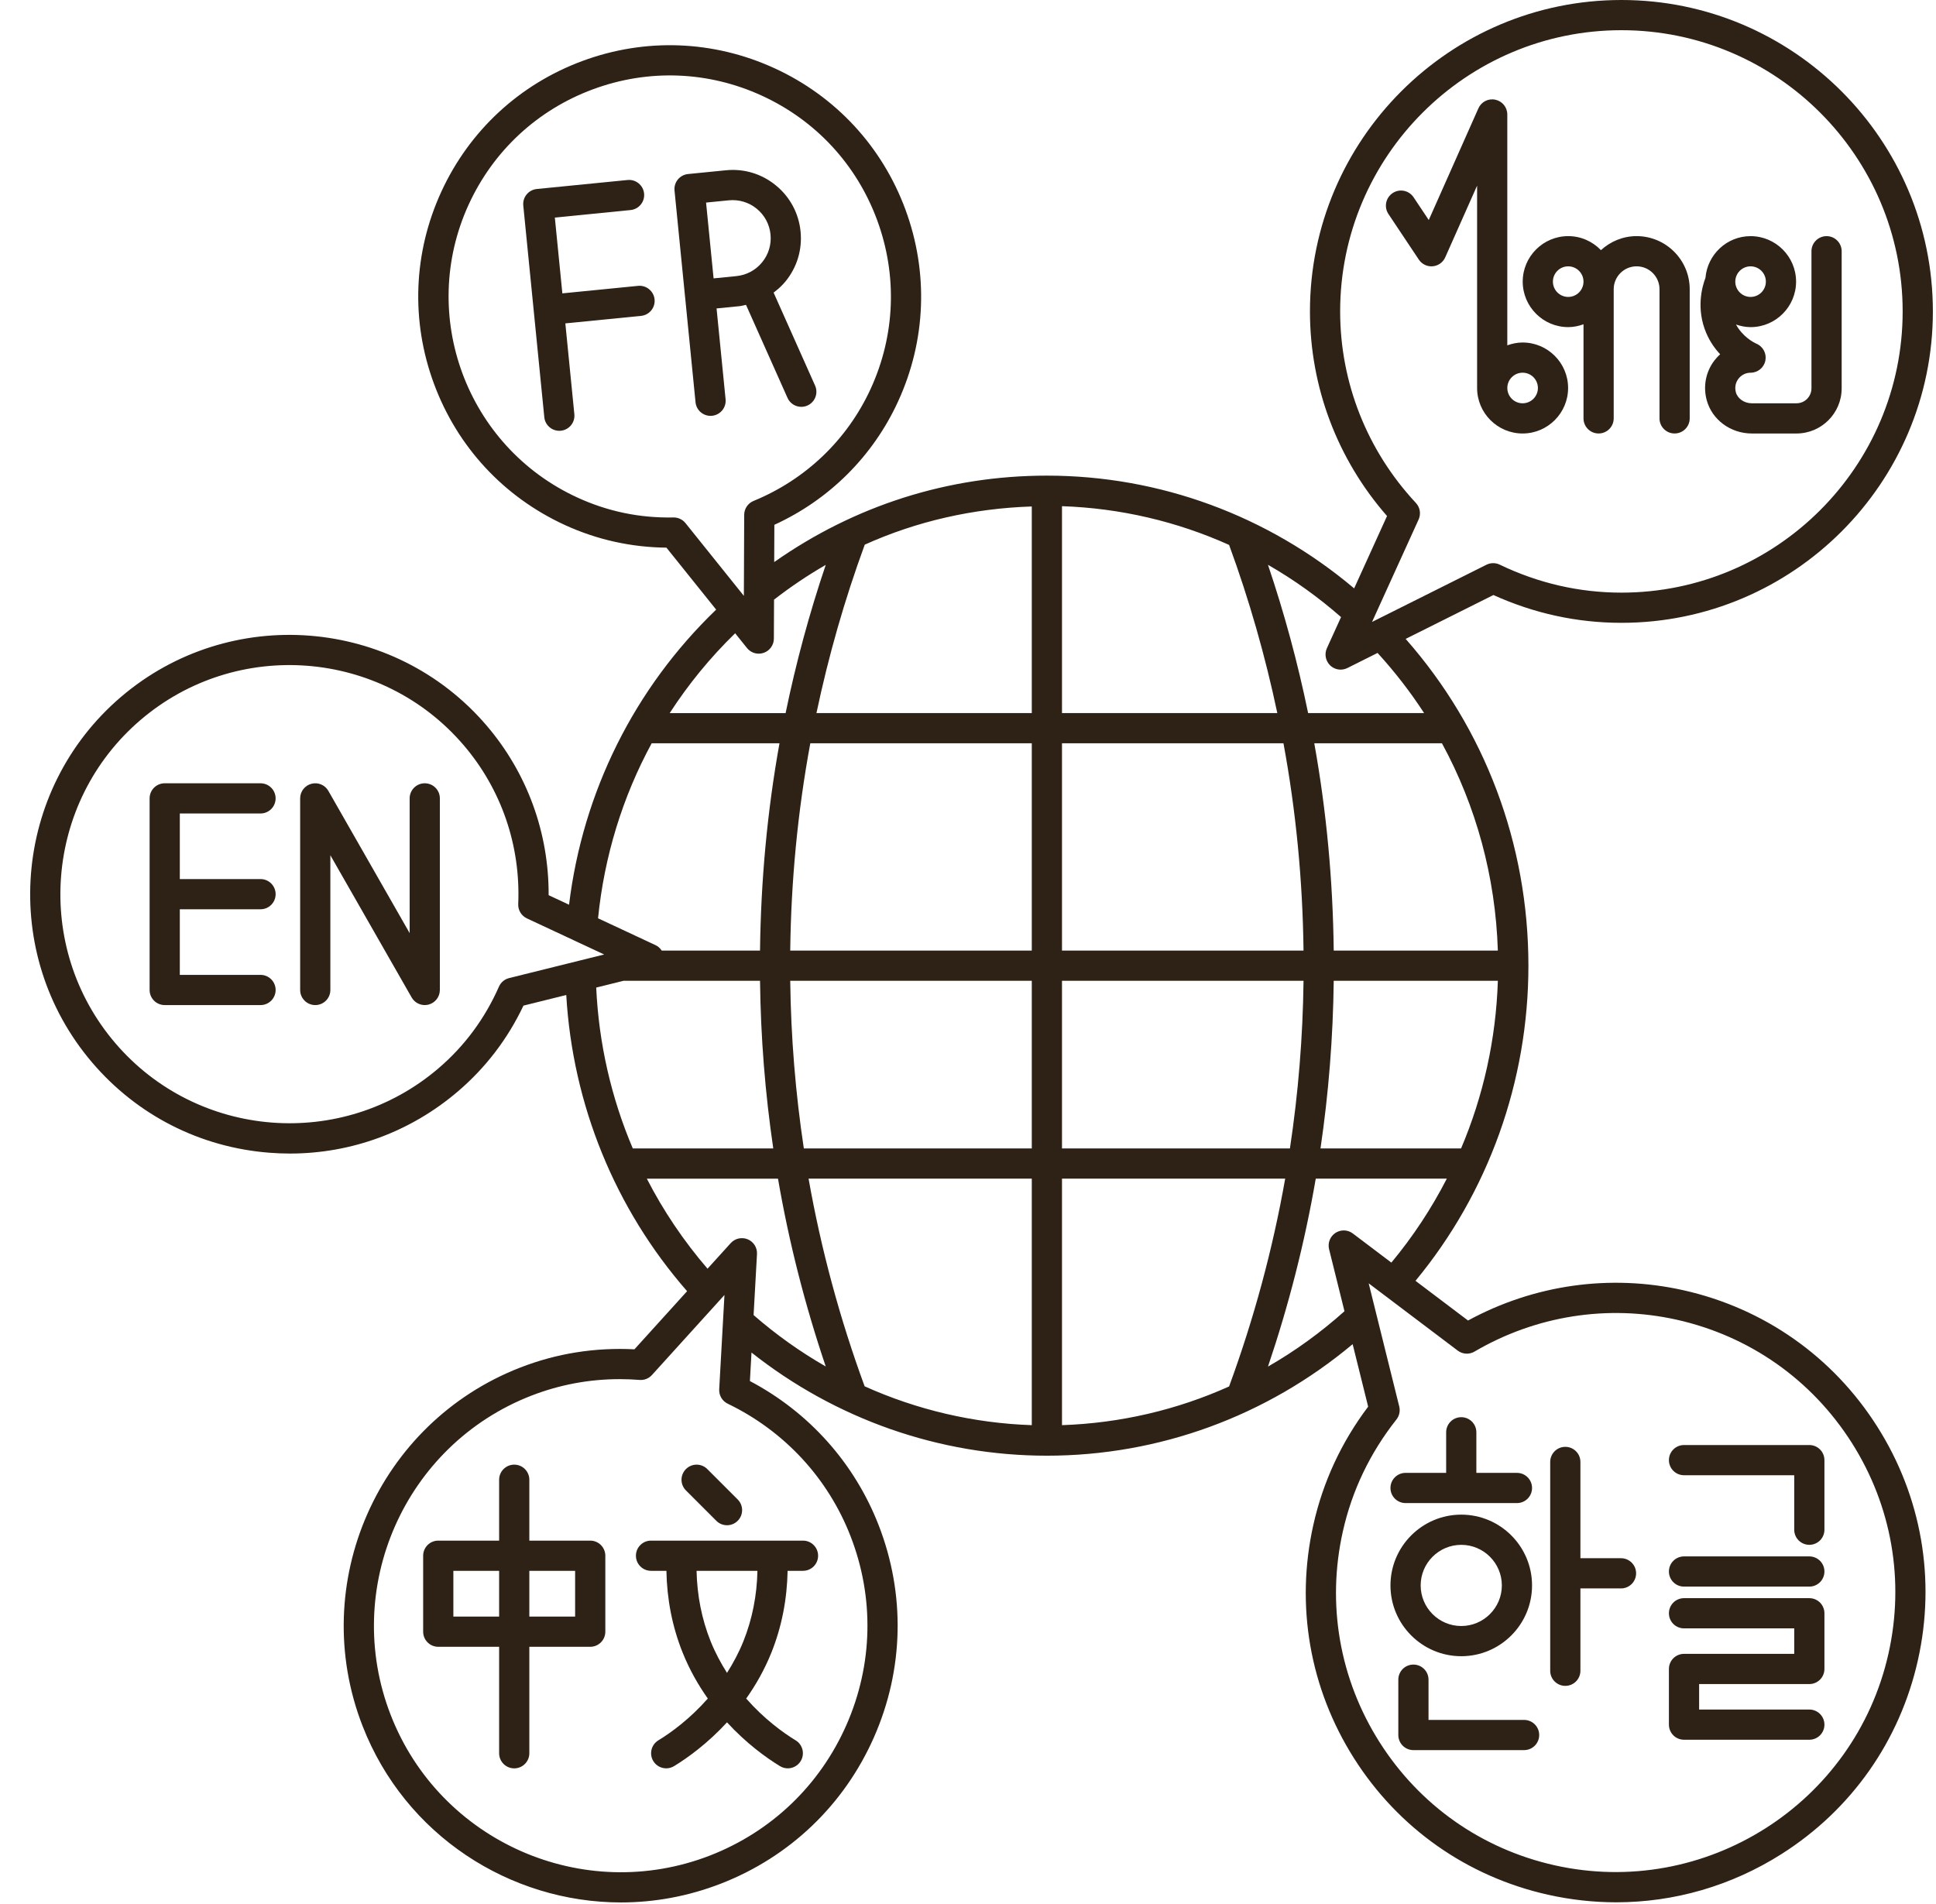
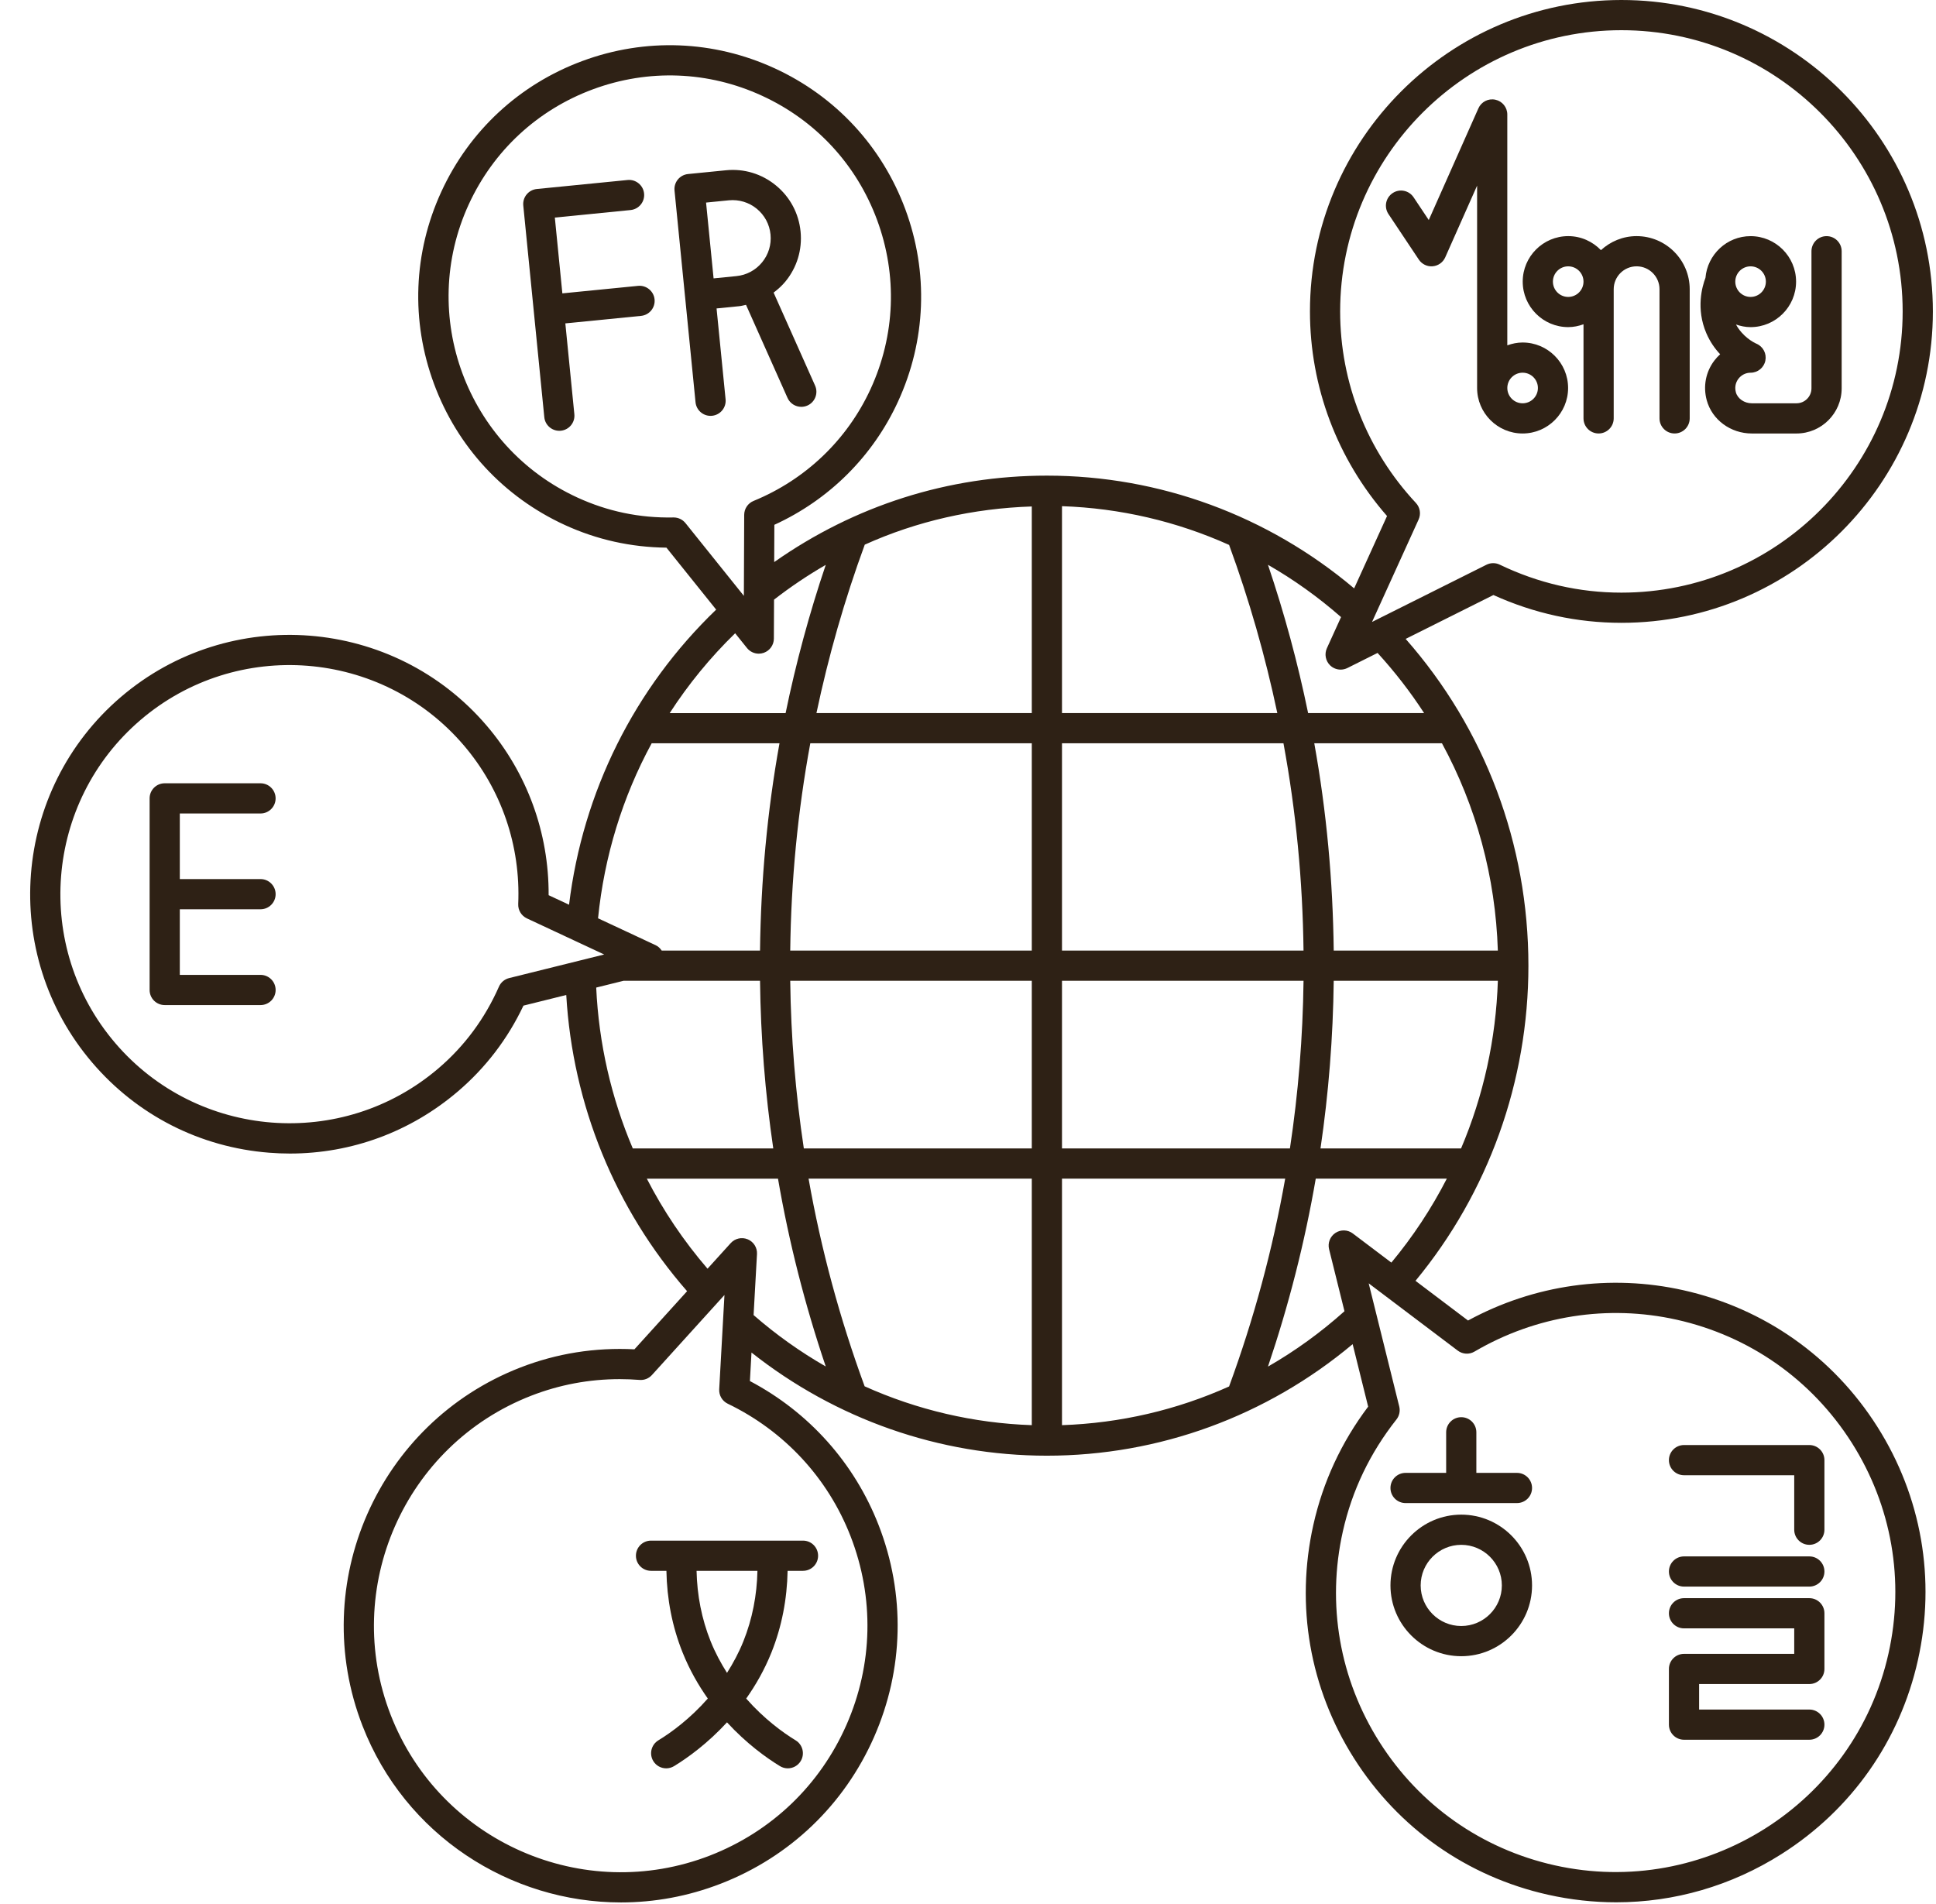
<svg xmlns="http://www.w3.org/2000/svg" fill="#2e2115" height="126.1" preserveAspectRatio="xMidYMid meet" version="1" viewBox="-2.0 0.0 128.2 126.1" width="128.2" zoomAndPan="magnify">
  <g id="change1_1">
    <path d="M109.471,85.449c-4.849-1.085-9.886-0.372-14.259,2.006l-3.479-2.629c4.825-5.84,7.477-13.206,7.477-20.872 c0-8.051-2.879-15.682-8.128-21.641l5.811-2.906c2.696,1.222,5.545,1.841,8.476,1.841c11.372,0,20.624-9.252,20.624-20.625 C125.992,9.252,116.74,0,105.368,0S84.744,9.252,84.744,20.624c0,4.997,1.808,9.783,5.104,13.551l-2.178,4.792 C81.956,34.143,74.785,31.5,67.324,31.5c-6.541,0-12.737,1.985-18.057,5.725l0.01-2.468c3.631-1.661,6.524-4.537,8.189-8.161 c1.857-4.039,2.03-8.559,0.487-12.728c-1.543-4.168-4.617-7.487-8.656-9.344c-4.039-1.856-8.561-2.03-12.728-0.486 c-4.169,1.543-7.487,4.617-9.344,8.656c-1.857,4.039-2.03,8.559-0.486,12.727c1.543,4.169,4.617,7.487,8.655,9.344 c2.121,0.975,4.386,1.48,6.737,1.505l3.293,4.104c-5.41,5.202-8.831,12.063-9.742,19.544l-1.352-0.632 c0.021-4.128-1.423-8.093-4.103-11.229c-6.153-7.201-17.018-8.052-24.219-1.899c-7.2,6.154-8.053,17.019-1.898,24.219 c2.98,3.488,7.142,5.606,11.716,5.965c0.458,0.036,0.915,0.055,1.37,0.055c4.084,0,7.994-1.438,11.132-4.12 c1.836-1.569,3.293-3.477,4.335-5.677l2.834-0.704c0.424,7.274,3.235,14.164,8.002,19.617l-3.487,3.849 c-2.607-0.133-5.151,0.27-7.561,1.208c-9.423,3.664-14.108,14.311-10.444,23.733c2.817,7.247,9.766,11.691,17.11,11.691 c2.206,0,4.447-0.4,6.623-1.247c4.564-1.774,8.165-5.221,10.138-9.704c1.973-4.482,2.082-9.465,0.307-14.029 c-1.6-4.117-4.614-7.485-8.527-9.55l0.105-1.889c5.578,4.415,12.446,6.832,19.56,6.832c7.425,0,14.551-2.614,20.248-7.387 l1.027,4.139c-1.771,2.35-2.991,4.979-3.628,7.823c-1.198,5.347-0.241,10.84,2.692,15.467c2.935,4.628,7.494,7.836,12.841,9.033 c1.504,0.337,3.019,0.503,4.522,0.503c3.846,0,7.619-1.087,10.945-3.196c4.628-2.934,7.835-7.494,9.032-12.841 c1.198-5.347,0.241-10.84-2.692-15.467C119.378,89.854,114.818,86.646,109.471,85.449z M97.186,62.954H86.318 c-0.055-4.628-0.475-9.214-1.288-13.728h8.455C95.756,53.403,97.032,58.084,97.186,62.954z M84.318,62.954H68.324V49.227h14.666 C83.823,53.738,84.262,58.324,84.318,62.954z M68.324,47.227V33.523c3.849,0.13,7.6,1.007,11.066,2.566 c1.337,3.646,2.396,7.365,3.193,11.138H68.324z M66.324,47.227h-14.26c0.798-3.779,1.859-7.504,3.2-11.156 c3.459-1.559,7.193-2.401,11.06-2.529V47.227z M66.324,49.227v13.728H50.328c0.056-4.629,0.495-9.215,1.329-13.728H66.324z M66.324,64.954V76.06H51.229c-0.552-3.663-0.855-7.369-0.901-11.105H66.324z M66.324,78.06v16.325 c-3.846-0.131-7.599-1.012-11.069-2.573c-1.646-4.487-2.887-9.081-3.712-13.753H66.324z M68.324,78.06h14.78 c-0.826,4.676-2.068,9.273-3.715,13.762c-3.465,1.558-7.215,2.432-11.065,2.563V78.06z M68.324,76.06V64.954h15.995 c-0.046,3.736-0.348,7.442-0.901,11.105H68.324z M86.318,64.954h10.869c-0.124,3.858-0.955,7.62-2.437,11.105h-9.308 C85.981,72.395,86.274,68.689,86.318,64.954z M91.76,33.31c-3.235-3.468-5.017-7.973-5.017-12.686 C86.744,10.354,95.098,2,105.368,2s18.624,8.354,18.624,18.624s-8.354,18.625-18.624,18.625c-2.79,0-5.501-0.624-8.057-1.853 c-0.278-0.135-0.604-0.132-0.881,0.006l-7.575,3.788l3.084-6.784C92.106,34.038,92.036,33.605,91.76,33.31z M86.081,44.067 c0.191,0.184,0.441,0.28,0.694,0.28c0.152,0,0.306-0.035,0.447-0.105l1.999-1c1.141,1.252,2.174,2.582,3.082,3.984h-7.681 c-0.683-3.319-1.568-6.596-2.659-9.821c1.711,0.981,3.331,2.14,4.84,3.463l-0.939,2.065C85.69,43.319,85.777,43.773,86.081,44.067z M42.611,34.27c-0.006,0-0.012,0-0.018,0c-2.251,0.045-4.369-0.405-6.362-1.321c-7.336-3.373-10.561-12.083-7.188-19.419 c1.634-3.553,4.554-6.258,8.222-7.616s7.646-1.207,11.197,0.428c3.554,1.633,6.259,4.553,7.616,8.221s1.205,7.645-0.428,11.198 c-1.548,3.365-4.3,5.999-7.75,7.414c-0.374,0.153-0.618,0.517-0.62,0.921l-0.022,5.366l-3.866-4.818 C43.201,34.407,42.914,34.27,42.611,34.27z M46.681,41.94l0.784,0.977c0.194,0.241,0.483,0.374,0.78,0.374 c0.11,0,0.222-0.018,0.33-0.056c0.399-0.14,0.668-0.516,0.67-0.939l0.011-2.583c1.099-0.853,2.242-1.621,3.424-2.302 c-1.09,3.224-1.975,6.5-2.658,9.817h-7.676C43.58,45.321,45.029,43.547,46.681,41.94z M41.153,49.227h8.464 c-0.813,4.514-1.233,9.1-1.289,13.728h-6.51c-0.099-0.15-0.233-0.278-0.404-0.358l-3.812-1.781 C38.015,56.702,39.227,52.773,41.153,49.227z M31.714,64.776c-0.301,0.075-0.55,0.284-0.674,0.567 c-0.931,2.114-2.279,3.936-4.01,5.414c-6.363,5.438-15.962,4.685-21.399-1.678c-5.437-6.362-4.684-15.962,1.678-21.4 c6.363-5.437,15.963-4.685,21.399,1.678c2.495,2.92,3.776,6.654,3.608,10.516c-0.018,0.404,0.21,0.778,0.576,0.95l5.116,2.39 L31.714,64.776z M39.295,64.954h9.033c0.044,3.735,0.338,7.441,0.877,11.105h-9.302c-1.424-3.347-2.252-6.95-2.423-10.654 L39.295,64.954z M54.323,101.74c1.581,4.066,1.484,8.506-0.273,12.5c-1.758,3.993-4.966,7.063-9.032,8.646 c-8.396,3.259-17.881-0.911-21.146-9.306c-3.264-8.395,0.911-17.881,9.306-21.146c1.875-0.729,3.841-1.097,5.858-1.097 c0.437,0,0.876,0.018,1.316,0.052c0.319,0.025,0.611-0.097,0.819-0.325l4.802-5.3l-0.348,6.243 c-0.022,0.403,0.199,0.781,0.563,0.956C49.937,94.771,52.826,97.889,54.323,101.74z M47.515,82.077 c-0.393-0.163-0.842-0.063-1.127,0.251l-1.536,1.695c-1.578-1.833-2.927-3.834-4.02-5.963h8.686 c0.726,4.214,1.785,8.366,3.162,12.438c-1.688-0.967-3.288-2.105-4.778-3.404l0.225-4.037 C48.152,82.633,47.906,82.241,47.515,82.077z M81.964,90.506c1.378-4.074,2.438-8.229,3.164-12.447h8.679 c-1.012,1.973-2.24,3.837-3.672,5.56l-2.552-1.928c-0.337-0.256-0.8-0.271-1.153-0.037s-0.521,0.665-0.42,1.076l1.02,4.109 C85.457,88.247,83.761,89.476,81.964,90.506z M123.053,109.512c-2.23,9.961-12.153,16.251-22.111,14.021 c-4.825-1.081-8.941-3.977-11.589-8.152c-2.648-4.177-3.512-9.134-2.431-13.959c0.606-2.708,1.801-5.202,3.548-7.412 c0.192-0.242,0.261-0.561,0.187-0.861l-2.024-8.157l5.898,4.456c0.32,0.243,0.759,0.271,1.108,0.064 c4.066-2.383,8.824-3.131,13.395-2.11c4.826,1.081,8.941,3.977,11.59,8.152C123.271,99.729,124.134,104.687,123.053,109.512z" fill="inherit" />
    <path d="M101.845,21.664c0.357,0,0.695-0.073,1.013-0.188v6.232c0,0.552,0.447,1,1,1s1-0.448,1-1v-8.554 c0-0.836,0.68-1.516,1.516-1.516s1.517,0.68,1.517,1.516v8.554c0,0.552,0.447,1,1,1s1-0.448,1-1v-8.554 c0-1.938-1.577-3.516-3.517-3.516c-0.912,0-1.736,0.358-2.361,0.929c-0.549-0.57-1.315-0.929-2.167-0.929 c-1.661,0-3.013,1.352-3.013,3.013S100.184,21.664,101.845,21.664z M101.845,17.639c0.559,0,1.013,0.454,1.013,1.013 s-0.454,1.013-1.013,1.013s-1.013-0.454-1.013-1.013S101.287,17.639,101.845,17.639z" fill="inherit" />
    <path d="M92.872,17.635c0.363-0.031,0.681-0.257,0.829-0.59l2.111-4.751v13.402c0,1.661,1.352,3.013,3.013,3.013 s3.013-1.352,3.013-3.013s-1.352-3.013-3.013-3.013c-0.357,0-0.695,0.073-1.013,0.188V7.581c0-0.472-0.33-0.88-0.792-0.978 c-0.469-0.1-0.931,0.141-1.122,0.572l-3.287,7.397l-1.005-1.507c-0.306-0.459-0.926-0.585-1.387-0.277 c-0.46,0.306-0.584,0.927-0.277,1.387l2.013,3.02C92.158,17.497,92.513,17.669,92.872,17.635z M98.826,24.683 c0.559,0,1.013,0.454,1.013,1.013s-0.454,1.013-1.013,1.013s-1.013-0.454-1.013-1.013S98.267,24.683,98.826,24.683z" fill="inherit" />
    <path d="M110.99,22.064c0.246,0.574,0.574,1.034,0.917,1.397c-0.138,0.125-0.266,0.263-0.381,0.413 c-0.574,0.753-0.759,1.713-0.507,2.636c0.354,1.294,1.581,2.199,2.984,2.199h2.959c1.649,0,2.991-1.342,2.991-2.991v-9.079 c0-0.552-0.447-1-1-1s-1,0.448-1,1v9.079c0,0.546-0.444,0.991-0.991,0.991h-2.959c-0.496,0-0.939-0.306-1.055-0.726 c-0.118-0.433,0.054-0.746,0.167-0.895c0.196-0.257,0.49-0.404,0.806-0.404c0.475,0,0.884-0.333,0.979-0.798 c0.096-0.464-0.147-0.932-0.583-1.12c-0.224-0.097-0.926-0.478-1.362-1.274c0.305,0.104,0.626,0.173,0.966,0.173 c1.661,0,3.013-1.352,3.013-3.013s-1.352-3.013-3.013-3.013c-1.575,0-2.857,1.219-2.987,2.761 C110.715,18.973,110.296,20.445,110.99,22.064z M113.921,17.639c0.559,0,1.013,0.454,1.013,1.013s-0.454,1.013-1.013,1.013 c-0.558,0-1.011-0.453-1.012-1.011c0-0.001,0-0.002,0-0.002C112.909,18.093,113.363,17.639,113.921,17.639z" fill="inherit" />
    <path d="M40.252,18.932l-5.013,0.497l-0.498-5.02l5.014-0.498c0.55-0.055,0.951-0.544,0.896-1.094 c-0.054-0.55-0.55-0.952-1.094-0.896l-6.009,0.596c-0.264,0.026-0.507,0.156-0.675,0.361s-0.248,0.469-0.222,0.732l1.392,14.02 c0.051,0.516,0.486,0.901,0.994,0.901c0.033,0,0.066-0.001,0.1-0.005c0.55-0.055,0.951-0.544,0.896-1.094l-0.597-6.015l5.013-0.497 c0.55-0.055,0.951-0.544,0.896-1.094C41.292,19.279,40.793,18.876,40.252,18.932z" fill="inherit" />
    <path d="M47.4,20.189l2.748,6.162c0.166,0.372,0.531,0.593,0.914,0.593c0.136,0,0.274-0.028,0.406-0.087 c0.505-0.225,0.731-0.816,0.506-1.32l-2.747-6.159c0.284-0.215,0.552-0.453,0.784-0.735c0.766-0.934,1.121-2.111,1.002-3.312 c-0.119-1.203-0.699-2.286-1.634-3.052c-0.934-0.766-2.106-1.124-3.313-1.002l-2.504,0.249c-0.55,0.055-0.951,0.544-0.896,1.094 l0.692,6.979c0.001,0.01,0.002,0.021,0.003,0.031c0.001,0.011,0.002,0.021,0.004,0.031l0.692,6.979 c0.051,0.516,0.486,0.901,0.994,0.901c0.033,0,0.066-0.001,0.1-0.005c0.55-0.055,0.951-0.544,0.896-1.094l-0.597-6.015l1.508-0.15 C47.11,20.261,47.253,20.218,47.4,20.189z M45.253,18.436l-0.498-5.02l1.509-0.15c0.666-0.064,1.326,0.131,1.848,0.559 c0.521,0.427,0.845,1.032,0.911,1.703c0.066,0.67-0.132,1.326-0.559,1.847c-0.428,0.521-1.032,0.845-1.702,0.911L45.253,18.436z" fill="inherit" />
    <path d="M15.251,53.875c0.553,0,1-0.448,1-1s-0.447-1-1-1H8.907c-0.553,0-1,0.448-1,1v12.689c0,0.553,0.447,1,1,1h6.345 c0.553,0,1-0.447,1-1s-0.447-1-1-1H9.907v-4.345h5.345c0.553,0,1-0.448,1-1s-0.447-1-1-1H9.907v-4.344H15.251z" fill="inherit" />
-     <path d="M26.127,51.875c-0.553,0-1,0.448-1,1v8.923l-5.383-9.419c-0.225-0.394-0.685-0.589-1.125-0.47 c-0.438,0.116-0.743,0.513-0.743,0.966v12.689c0,0.553,0.447,1,1,1s1-0.447,1-1V56.64l5.383,9.419 c0.181,0.317,0.516,0.504,0.868,0.504c0.085,0,0.171-0.011,0.257-0.033c0.438-0.116,0.743-0.514,0.743-0.967V52.875 C27.127,52.322,26.68,51.875,26.127,51.875z" fill="inherit" />
-     <path d="M37.084,102.032h-4.032V98c0-0.553-0.447-1-1-1c-0.553,0-1,0.447-1,1v4.032h-4.031c-0.553,0-1,0.447-1,1v5.031 c0,0.553,0.447,1,1,1h4.031v7.051c0,0.553,0.447,1,1,1c0.553,0,1-0.447,1-1v-7.051h4.032c0.553,0,1-0.447,1-1v-5.031 C38.084,102.479,37.637,102.032,37.084,102.032z M28.021,107.063v-3.031h3.031v3.031H28.021z M36.084,107.063h-3.032v-3.031h3.032 V107.063z" fill="inherit" />
    <path d="M40.11,103.032c0,0.553,0.447,1,1,1h1.019c0.035,1.869,0.381,3.687,1.072,5.41c0.464,1.158,1.044,2.162,1.669,3.049 c-1.183,1.344-2.427,2.252-3.275,2.768c-0.472,0.288-0.621,0.903-0.334,1.375c0.188,0.309,0.518,0.479,0.855,0.479 c0.177,0,0.356-0.047,0.52-0.146c0.911-0.555,2.225-1.507,3.505-2.9c1.28,1.393,2.595,2.345,3.506,2.9 c0.162,0.099,0.342,0.146,0.519,0.146c0.338,0,0.667-0.171,0.855-0.48c0.287-0.472,0.137-1.087-0.335-1.374 c-0.847-0.515-2.091-1.423-3.274-2.767c0.626-0.888,1.206-1.892,1.671-3.05c0.69-1.723,1.035-3.541,1.071-5.41h1.019 c0.553,0,1-0.447,1-1s-0.447-1-1-1H41.11C40.557,102.032,40.11,102.479,40.11,103.032z M47.227,108.698 c-0.31,0.772-0.685,1.459-1.085,2.093c-0.4-0.634-0.775-1.32-1.085-2.093c-0.595-1.485-0.896-3.052-0.931-4.666h4.031 C48.122,105.646,47.822,107.213,47.227,108.698z" fill="inherit" />
-     <path d="M43.422,97.293c-0.391,0.391-0.391,1.023,0,1.414l2.013,2.013c0.195,0.195,0.451,0.293,0.707,0.293 s0.512-0.098,0.707-0.293c0.391-0.391,0.391-1.023,0-1.414l-2.013-2.013C44.446,96.902,43.813,96.902,43.422,97.293z" fill="inherit" />
    <path d="M94.763,109.687c2.585,0,4.688-2.103,4.688-4.688s-2.103-4.688-4.688-4.688s-4.688,2.104-4.688,4.688 S92.178,109.687,94.763,109.687z M94.763,102.311c1.481,0,2.688,1.206,2.688,2.688c0,1.481-1.206,2.688-2.688,2.688 c-1.482,0-2.688-1.206-2.688-2.688C92.075,103.517,93.281,102.311,94.763,102.311z" fill="inherit" />
    <path d="M91.075,99.545h7.376c0.553,0,1-0.447,1-1s-0.447-1-1-1h-2.688v-2.688c0-0.553-0.447-1-1-1s-1,0.447-1,1v2.688h-2.688 c-0.553,0-1,0.447-1,1S90.522,99.545,91.075,99.545z" fill="inherit" />
-     <path d="M98.924,113.906h-6.329v-2.665c0-0.553-0.447-1-1-1s-1,0.447-1,1v3.665c0,0.553,0.447,1,1,1h7.329c0.553,0,1-0.447,1-1 S99.477,113.906,98.924,113.906z" fill="inherit" />
-     <path d="M105.341,103.197h-2.688v-6.376c0-0.553-0.447-1-1-1s-1,0.447-1,1v13.83c0,0.553,0.447,1,1,1s1-0.447,1-1v-5.454h2.688 c0.553,0,1-0.447,1-1S105.894,103.197,105.341,103.197z" fill="inherit" />
    <path d="M117.812,95.701h-8.298c-0.553,0-1,0.447-1,1s0.447,1,1,1h7.298v3.609c0,0.553,0.447,1,1,1s1-0.447,1-1v-4.609 C118.812,96.148,118.365,95.701,117.812,95.701z" fill="inherit" />
    <path d="M117.812,103.077h-8.298c-0.553,0-1,0.447-1,1s0.447,1,1,1h8.298c0.553,0,1-0.447,1-1S118.365,103.077,117.812,103.077z" fill="inherit" />
    <path d="M117.812,105.843h-8.298c-0.553,0-1,0.447-1,1s0.447,1,1,1h7.298v1.688h-7.298c-0.553,0-1,0.447-1,1v3.688 c0,0.553,0.447,1,1,1h8.298c0.553,0,1-0.447,1-1s-0.447-1-1-1h-7.298v-1.688h7.298c0.553,0,1-0.447,1-1v-3.688 C118.812,106.29,118.365,105.843,117.812,105.843z" fill="inherit" />
  </g>
</svg>